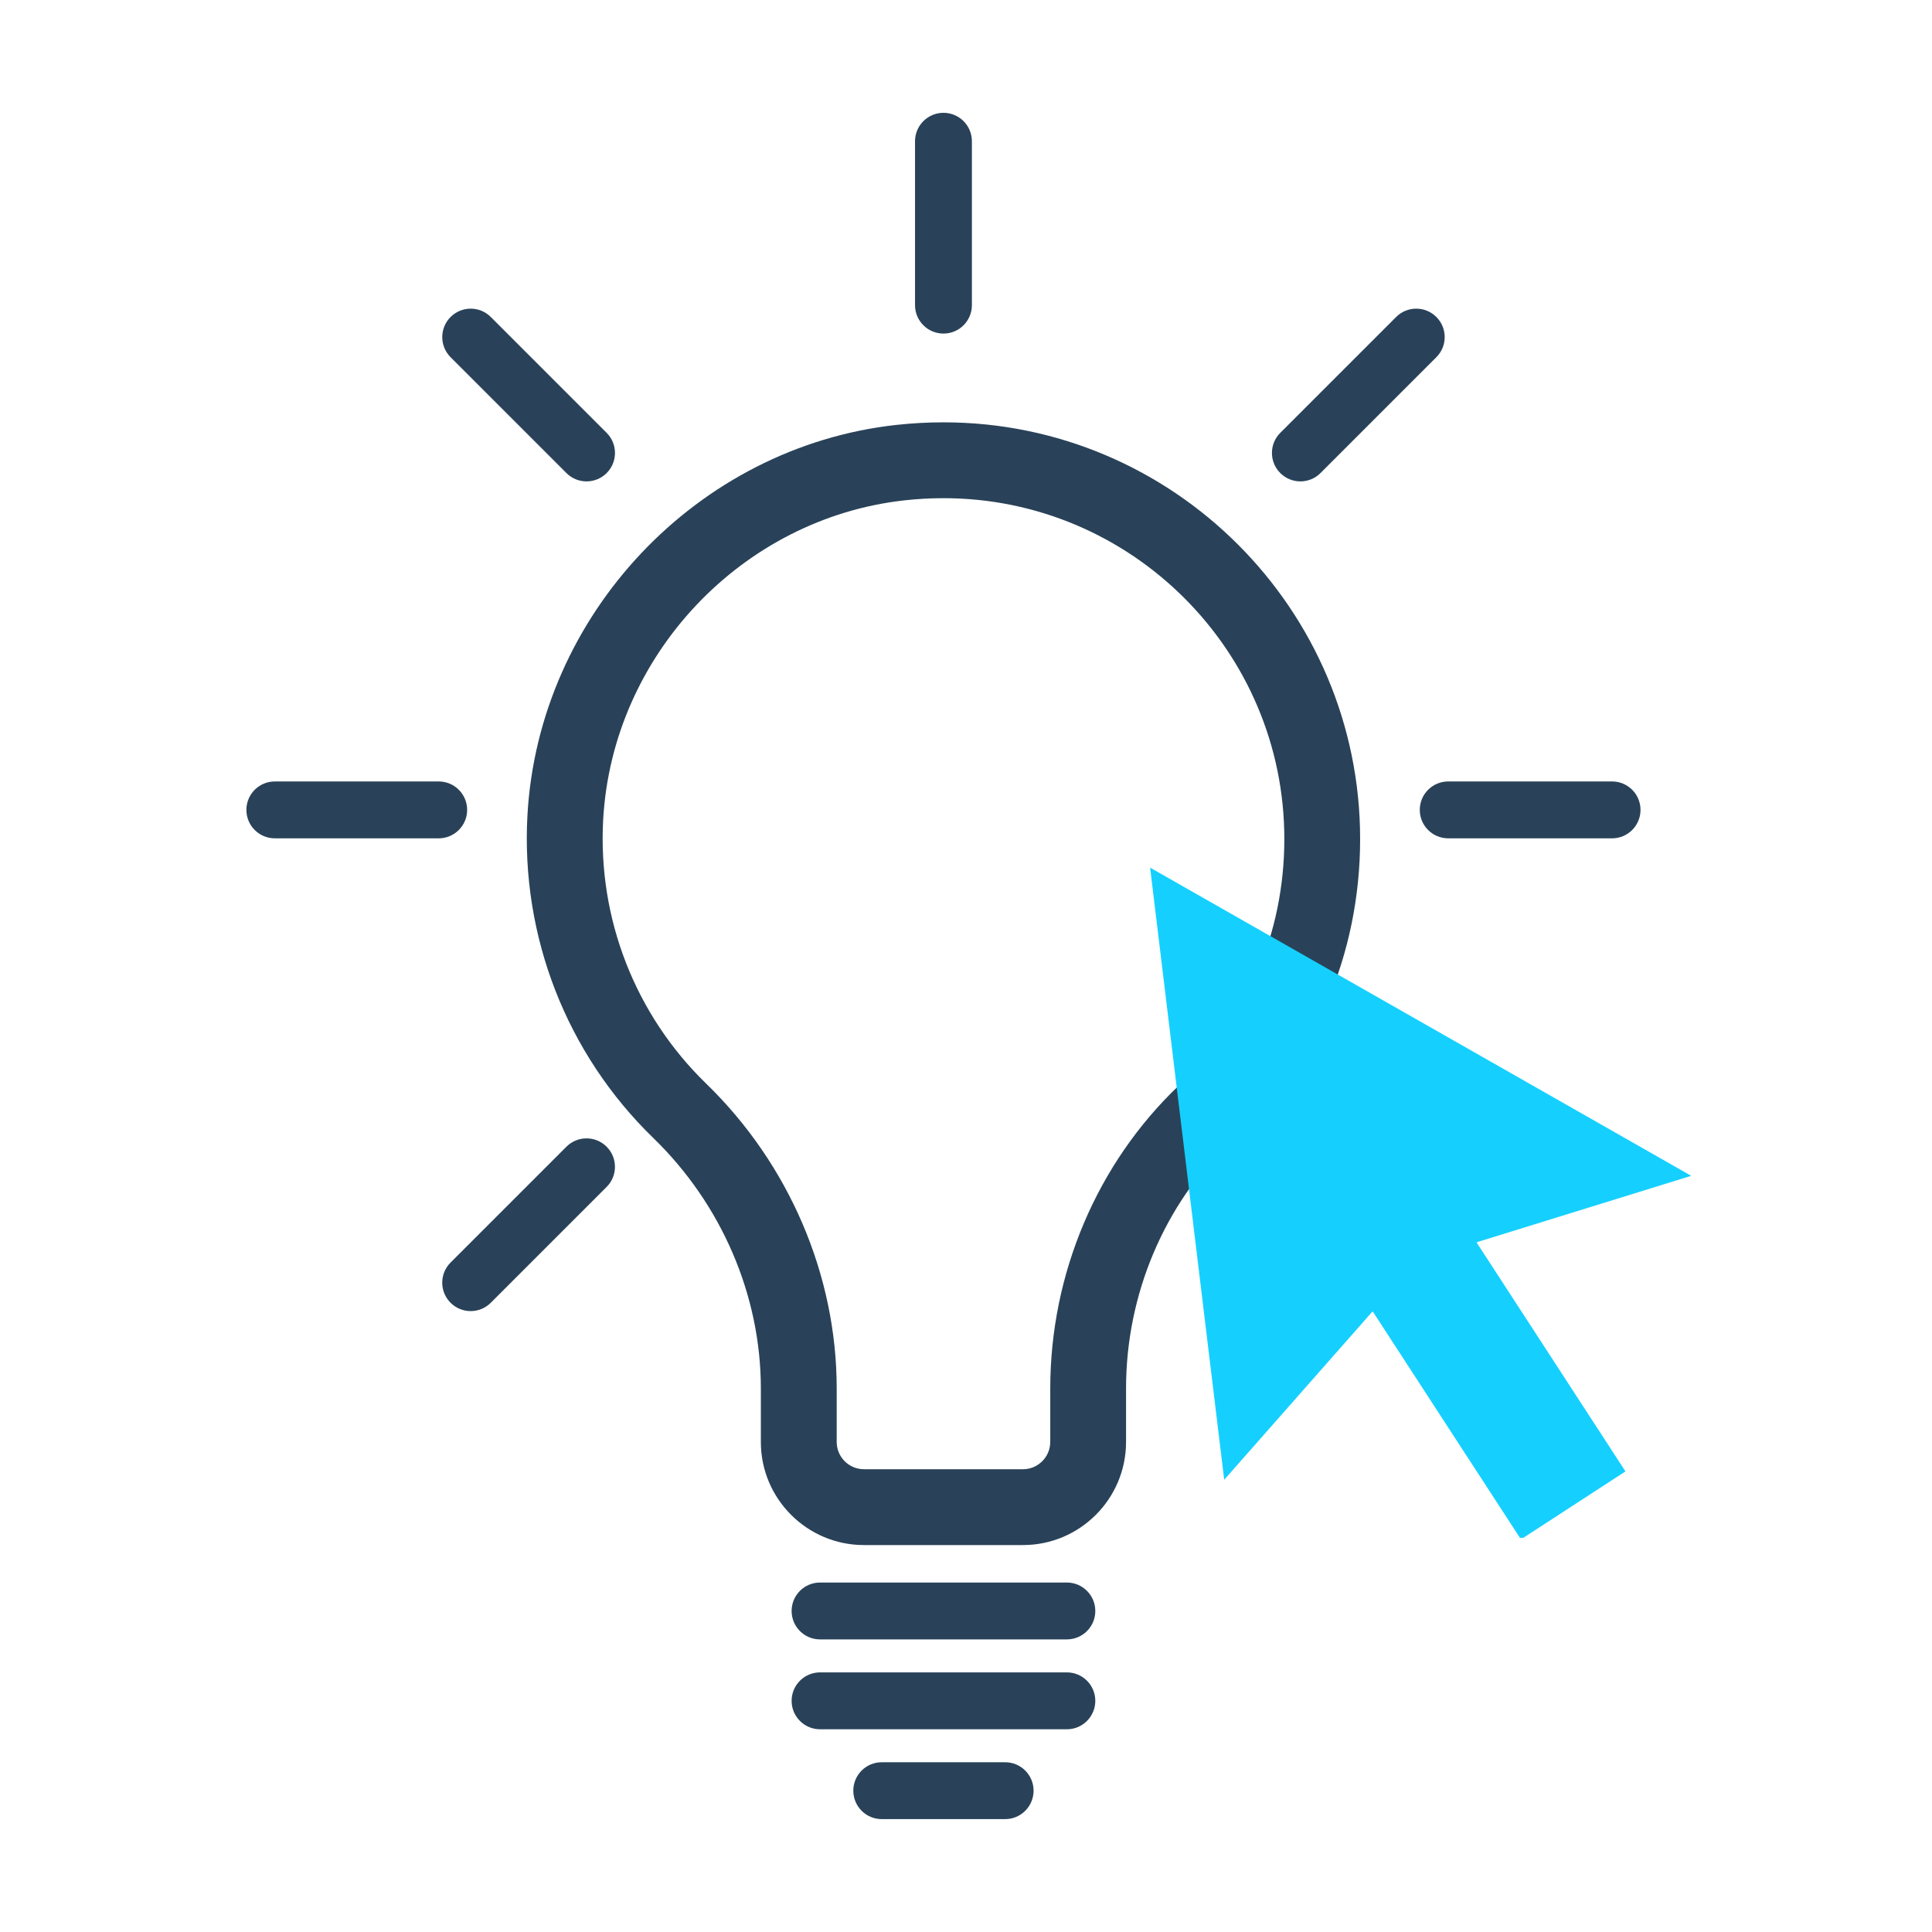
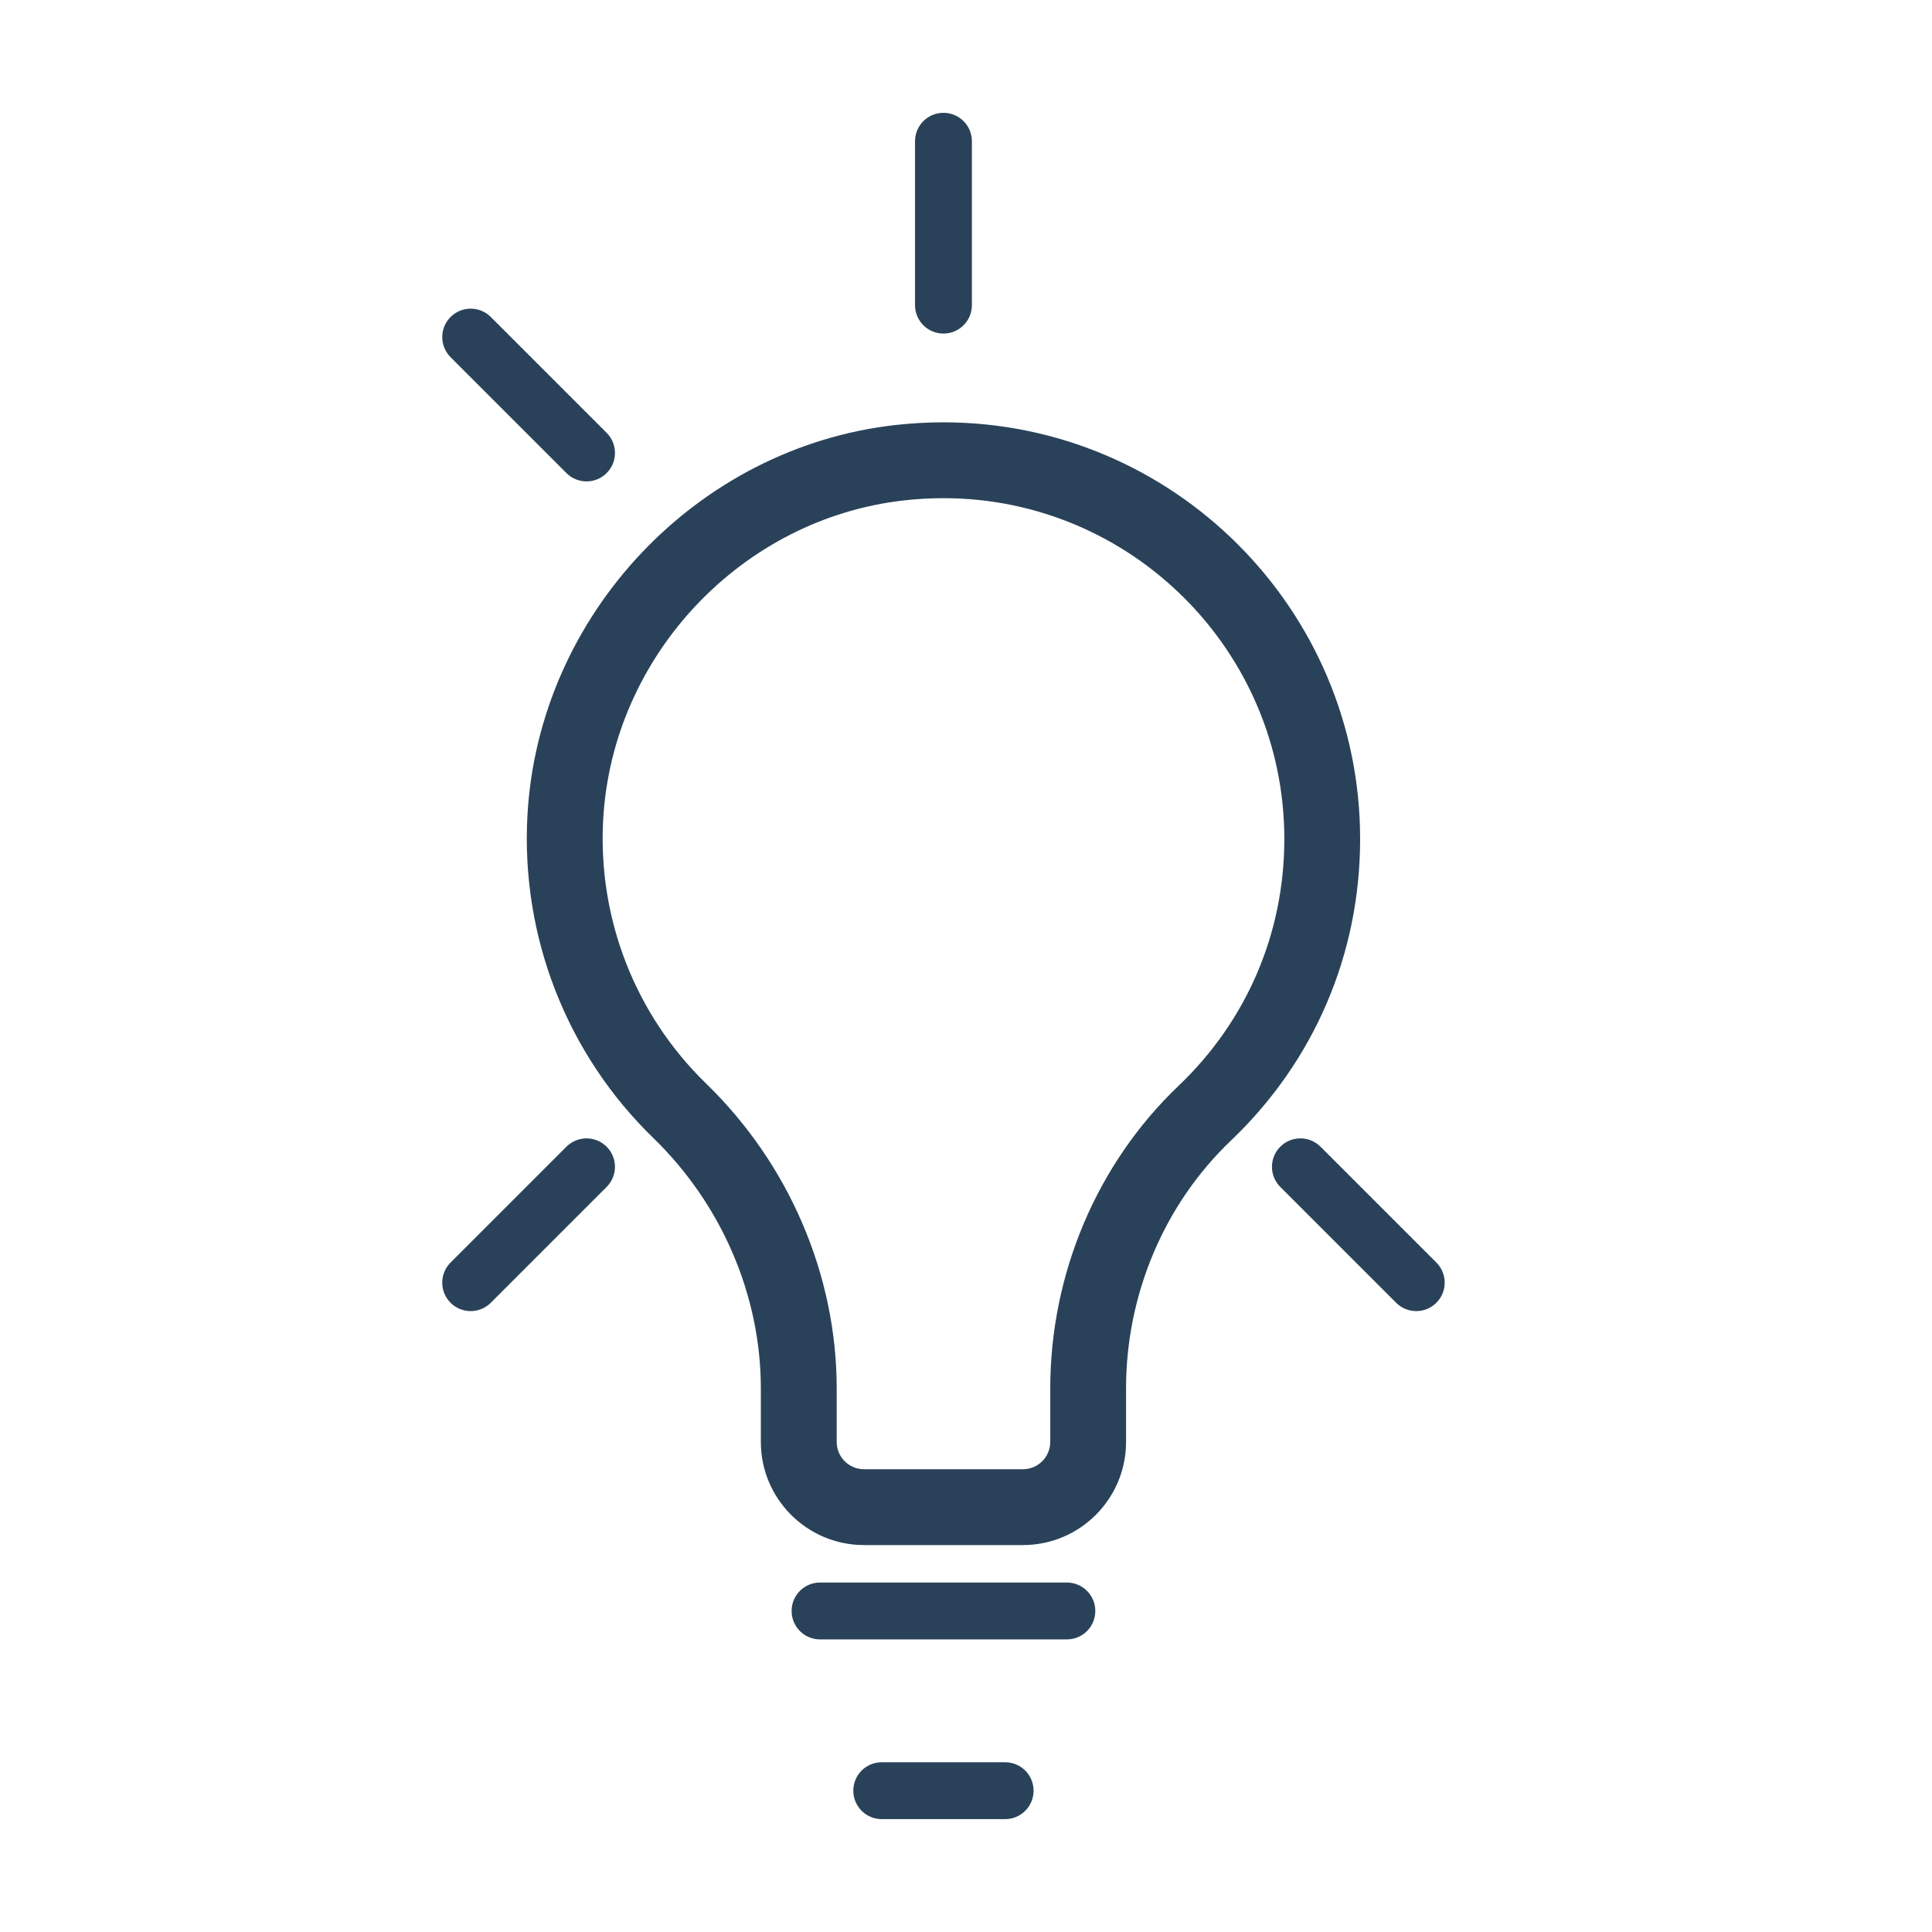
<svg xmlns="http://www.w3.org/2000/svg" width="500" viewBox="0 0 375 375" height="500" preserveAspectRatio="xMidYMid meet">
  <defs>
    <clipPath id="2a91efebfd">
      <path d="M 177 21.898 L 189 21.898 L 189 65 L 177 65 Z M 177 21.898 " clip-rule="nonzero" />
    </clipPath>
    <clipPath id="6f794e9c5a">
      <path d="M 165 342 L 201 342 L 201 353.363 L 165 353.363 Z M 165 342 " clip-rule="nonzero" />
    </clipPath>
    <clipPath id="f1a76e6eeb">
      <path d="M 223.234 168.406 L 328.262 168.406 L 328.262 298.492 L 223.234 298.492 Z M 223.234 168.406 " clip-rule="nonzero" />
    </clipPath>
  </defs>
  <path fill="#294259" d="M 218.566 279.887 L 218.566 269.5 C 218.566 251.25 225.984 233.715 238.914 221.395 C 255.09 205.98 264 185.188 264 162.852 C 264 118.254 227.719 81.973 183.125 81.973 C 180.082 81.973 176.988 82.145 173.938 82.48 C 135.301 86.754 104.535 119.328 102.375 158.254 C 101.074 181.727 109.977 204.559 126.809 220.887 C 140.074 233.75 147.68 251.465 147.68 269.488 L 147.68 279.883 C 147.68 290.918 156.652 299.895 167.691 299.895 L 198.555 299.895 C 209.59 299.902 218.566 290.922 218.566 279.887 Z M 203.848 279.887 C 203.848 282.805 201.473 285.176 198.559 285.176 L 167.695 285.176 C 164.777 285.176 162.402 282.801 162.402 279.887 L 162.402 269.492 C 162.402 247.516 153.164 225.949 137.062 210.324 C 123.297 196.969 116.008 178.289 117.078 159.074 C 118.844 127.242 143.984 100.609 175.562 97.117 C 178.078 96.836 180.625 96.695 183.129 96.695 C 219.609 96.695 249.289 126.371 249.289 162.855 C 249.289 181.125 242 198.129 228.77 210.742 C 212.938 225.824 203.855 247.242 203.855 269.504 L 203.855 279.887 Z M 203.848 279.887 " fill-opacity="1" fill-rule="nonzero" />
  <path fill="#294259" d="M 207.074 307.168 L 159.172 307.168 C 156.121 307.168 153.652 309.637 153.652 312.688 C 153.652 315.738 156.121 318.207 159.172 318.207 L 207.078 318.207 C 210.129 318.207 212.598 315.738 212.598 312.688 C 212.598 309.637 210.125 307.168 207.074 307.168 Z M 207.074 307.168 " fill-opacity="1" fill-rule="nonzero" />
-   <path fill="#294259" d="M 212.598 330.133 C 212.598 327.082 210.125 324.609 207.074 324.609 L 159.172 324.609 C 156.121 324.609 153.652 327.082 153.652 330.133 C 153.652 333.18 156.121 335.652 159.172 335.652 L 207.078 335.652 C 210.125 335.652 212.598 333.18 212.598 330.133 Z M 212.598 330.133 " fill-opacity="1" fill-rule="nonzero" />
-   <path fill="#294259" d="M 53.344 162.719 L 85.148 162.719 C 88.199 162.719 90.672 160.25 90.672 157.199 C 90.672 154.148 88.199 151.68 85.148 151.68 L 53.344 151.68 C 50.293 151.68 47.824 154.148 47.824 157.199 C 47.824 160.25 50.293 162.719 53.344 162.719 Z M 53.344 162.719 " fill-opacity="1" fill-rule="nonzero" />
-   <path fill="#294259" d="M 318.422 157.199 C 318.422 154.148 315.953 151.68 312.902 151.68 L 281.098 151.68 C 278.047 151.68 275.578 154.148 275.578 157.199 C 275.578 160.25 278.047 162.719 281.098 162.719 L 312.902 162.719 C 315.953 162.719 318.422 160.25 318.422 157.199 Z M 318.422 157.199 " fill-opacity="1" fill-rule="nonzero" />
  <g clip-path="url(#2a91efebfd)">
    <path fill="#294259" d="M 177.605 27.418 L 177.605 59.227 C 177.605 62.277 180.074 64.746 183.125 64.746 C 186.176 64.746 188.645 62.277 188.645 59.227 L 188.645 27.418 C 188.645 24.367 186.176 21.898 183.125 21.898 C 180.074 21.898 177.605 24.367 177.605 27.418 Z M 177.605 27.418 " fill-opacity="1" fill-rule="nonzero" />
  </g>
-   <path fill="#294259" d="M 270.988 61.527 L 248.5 84.016 C 246.344 86.168 246.344 89.668 248.5 91.82 C 249.578 92.898 250.992 93.438 252.406 93.438 C 253.816 93.438 255.23 92.898 256.309 91.82 L 278.797 69.332 C 280.953 67.18 280.953 63.68 278.797 61.527 C 276.637 59.371 273.145 59.371 270.988 61.527 Z M 270.988 61.527 " fill-opacity="1" fill-rule="nonzero" />
  <path fill="#294259" d="M 117.746 222.574 C 115.59 220.418 112.098 220.418 109.941 222.574 L 87.453 245.062 C 85.297 247.215 85.297 250.711 87.453 252.867 C 88.531 253.945 89.945 254.484 91.359 254.484 C 92.77 254.484 94.184 253.945 95.262 252.867 L 117.75 230.379 C 119.902 228.227 119.902 224.73 117.746 222.574 Z M 117.746 222.574 " fill-opacity="1" fill-rule="nonzero" />
  <path fill="#294259" d="M 109.941 91.82 C 111.02 92.898 112.434 93.438 113.848 93.438 C 115.258 93.438 116.672 92.898 117.75 91.82 C 119.906 89.668 119.906 86.168 117.75 84.016 L 95.262 61.527 C 93.105 59.371 89.613 59.371 87.457 61.527 C 85.301 63.68 85.301 67.18 87.457 69.332 Z M 109.941 91.82 " fill-opacity="1" fill-rule="nonzero" />
  <path fill="#294259" d="M 270.988 252.867 C 272.066 253.945 273.48 254.484 274.891 254.484 C 276.305 254.484 277.719 253.945 278.797 252.867 C 280.953 250.711 280.953 247.215 278.797 245.062 L 256.309 222.574 C 254.152 220.418 250.66 220.418 248.504 222.574 C 246.348 224.73 246.348 228.227 248.504 230.379 Z M 270.988 252.867 " fill-opacity="1" fill-rule="nonzero" />
  <g clip-path="url(#6f794e9c5a)">
    <path fill="#294259" d="M 200.617 347.57 C 200.617 344.52 198.148 342.051 195.098 342.051 L 171.145 342.051 C 168.094 342.051 165.625 344.52 165.625 347.57 C 165.625 350.621 168.094 353.09 171.145 353.09 L 195.098 353.09 C 198.148 353.09 200.617 350.621 200.617 347.57 Z M 200.617 347.57 " fill-opacity="1" fill-rule="nonzero" />
  </g>
  <g clip-path="url(#f1a76e6eeb)">
-     <path fill="#15d0fe" d="M 328.266 228.227 L 223.234 168.406 L 237.617 287.223 L 266.305 254.664 L 266.453 254.562 L 295.211 298.789 L 315.5 285.598 L 286.613 241.172 L 286.738 241.086 L 328.266 228.227 " fill-opacity="1" fill-rule="nonzero" />
-   </g>
+     </g>
</svg>